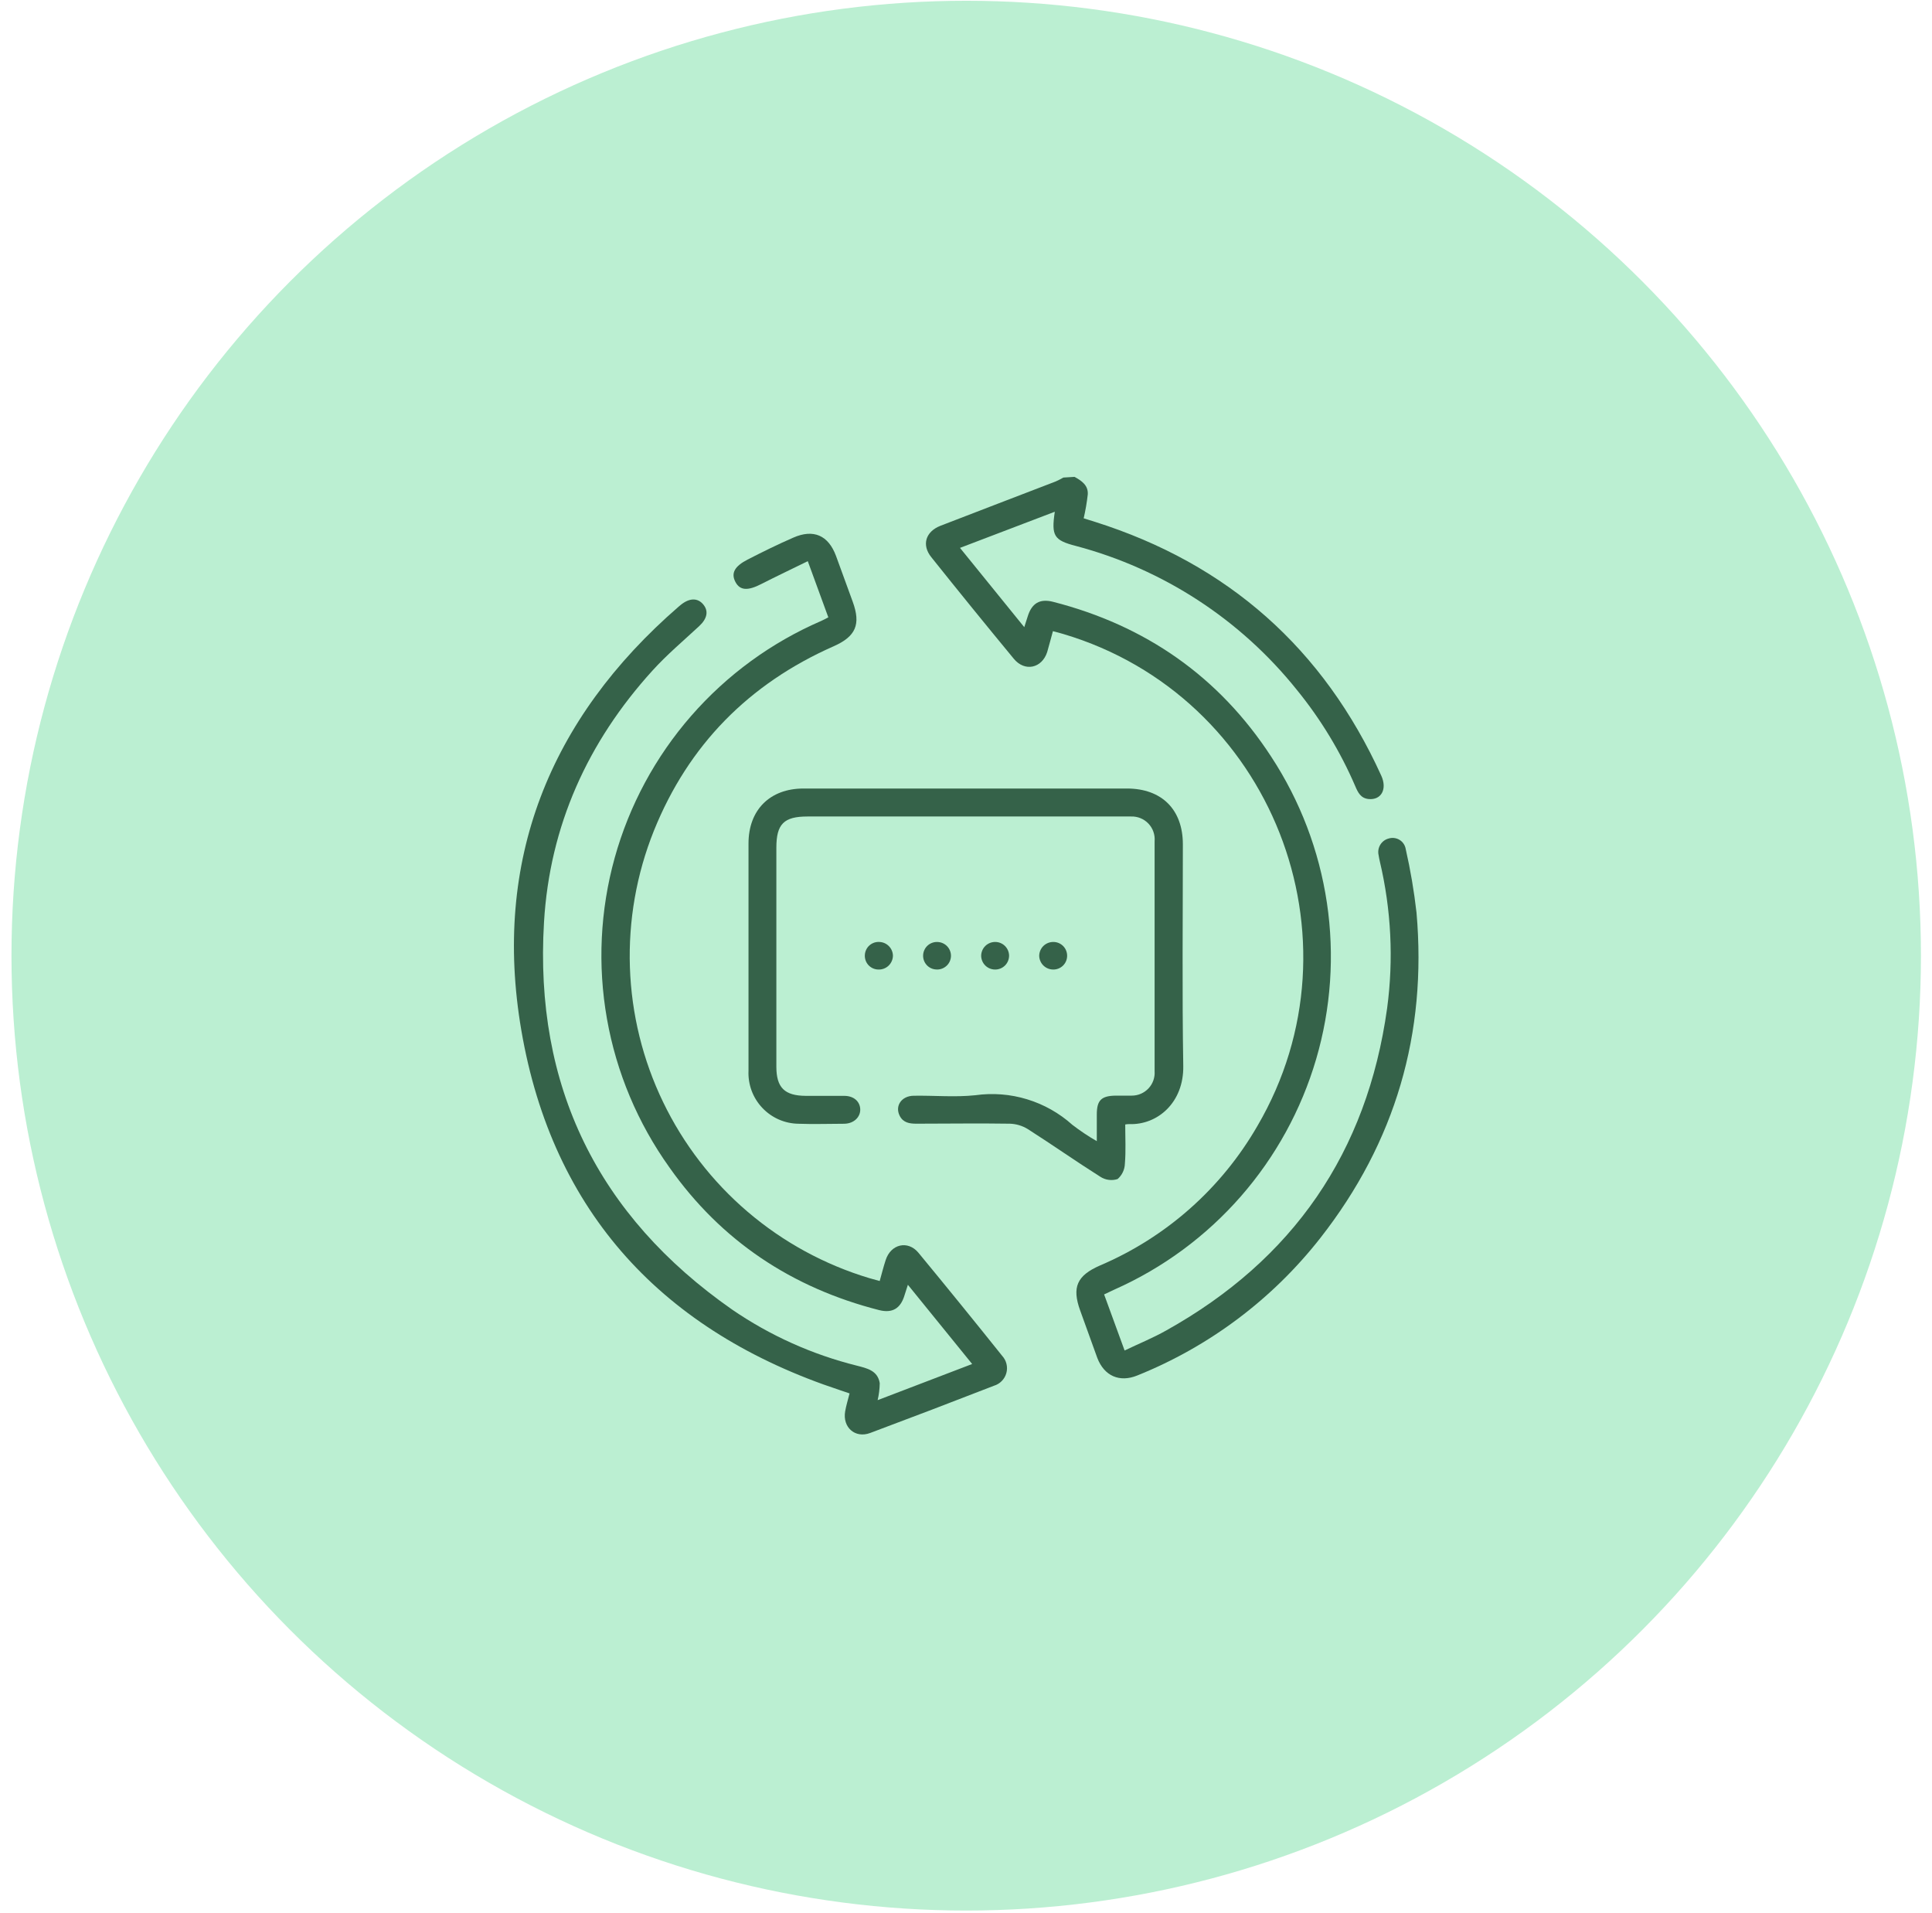
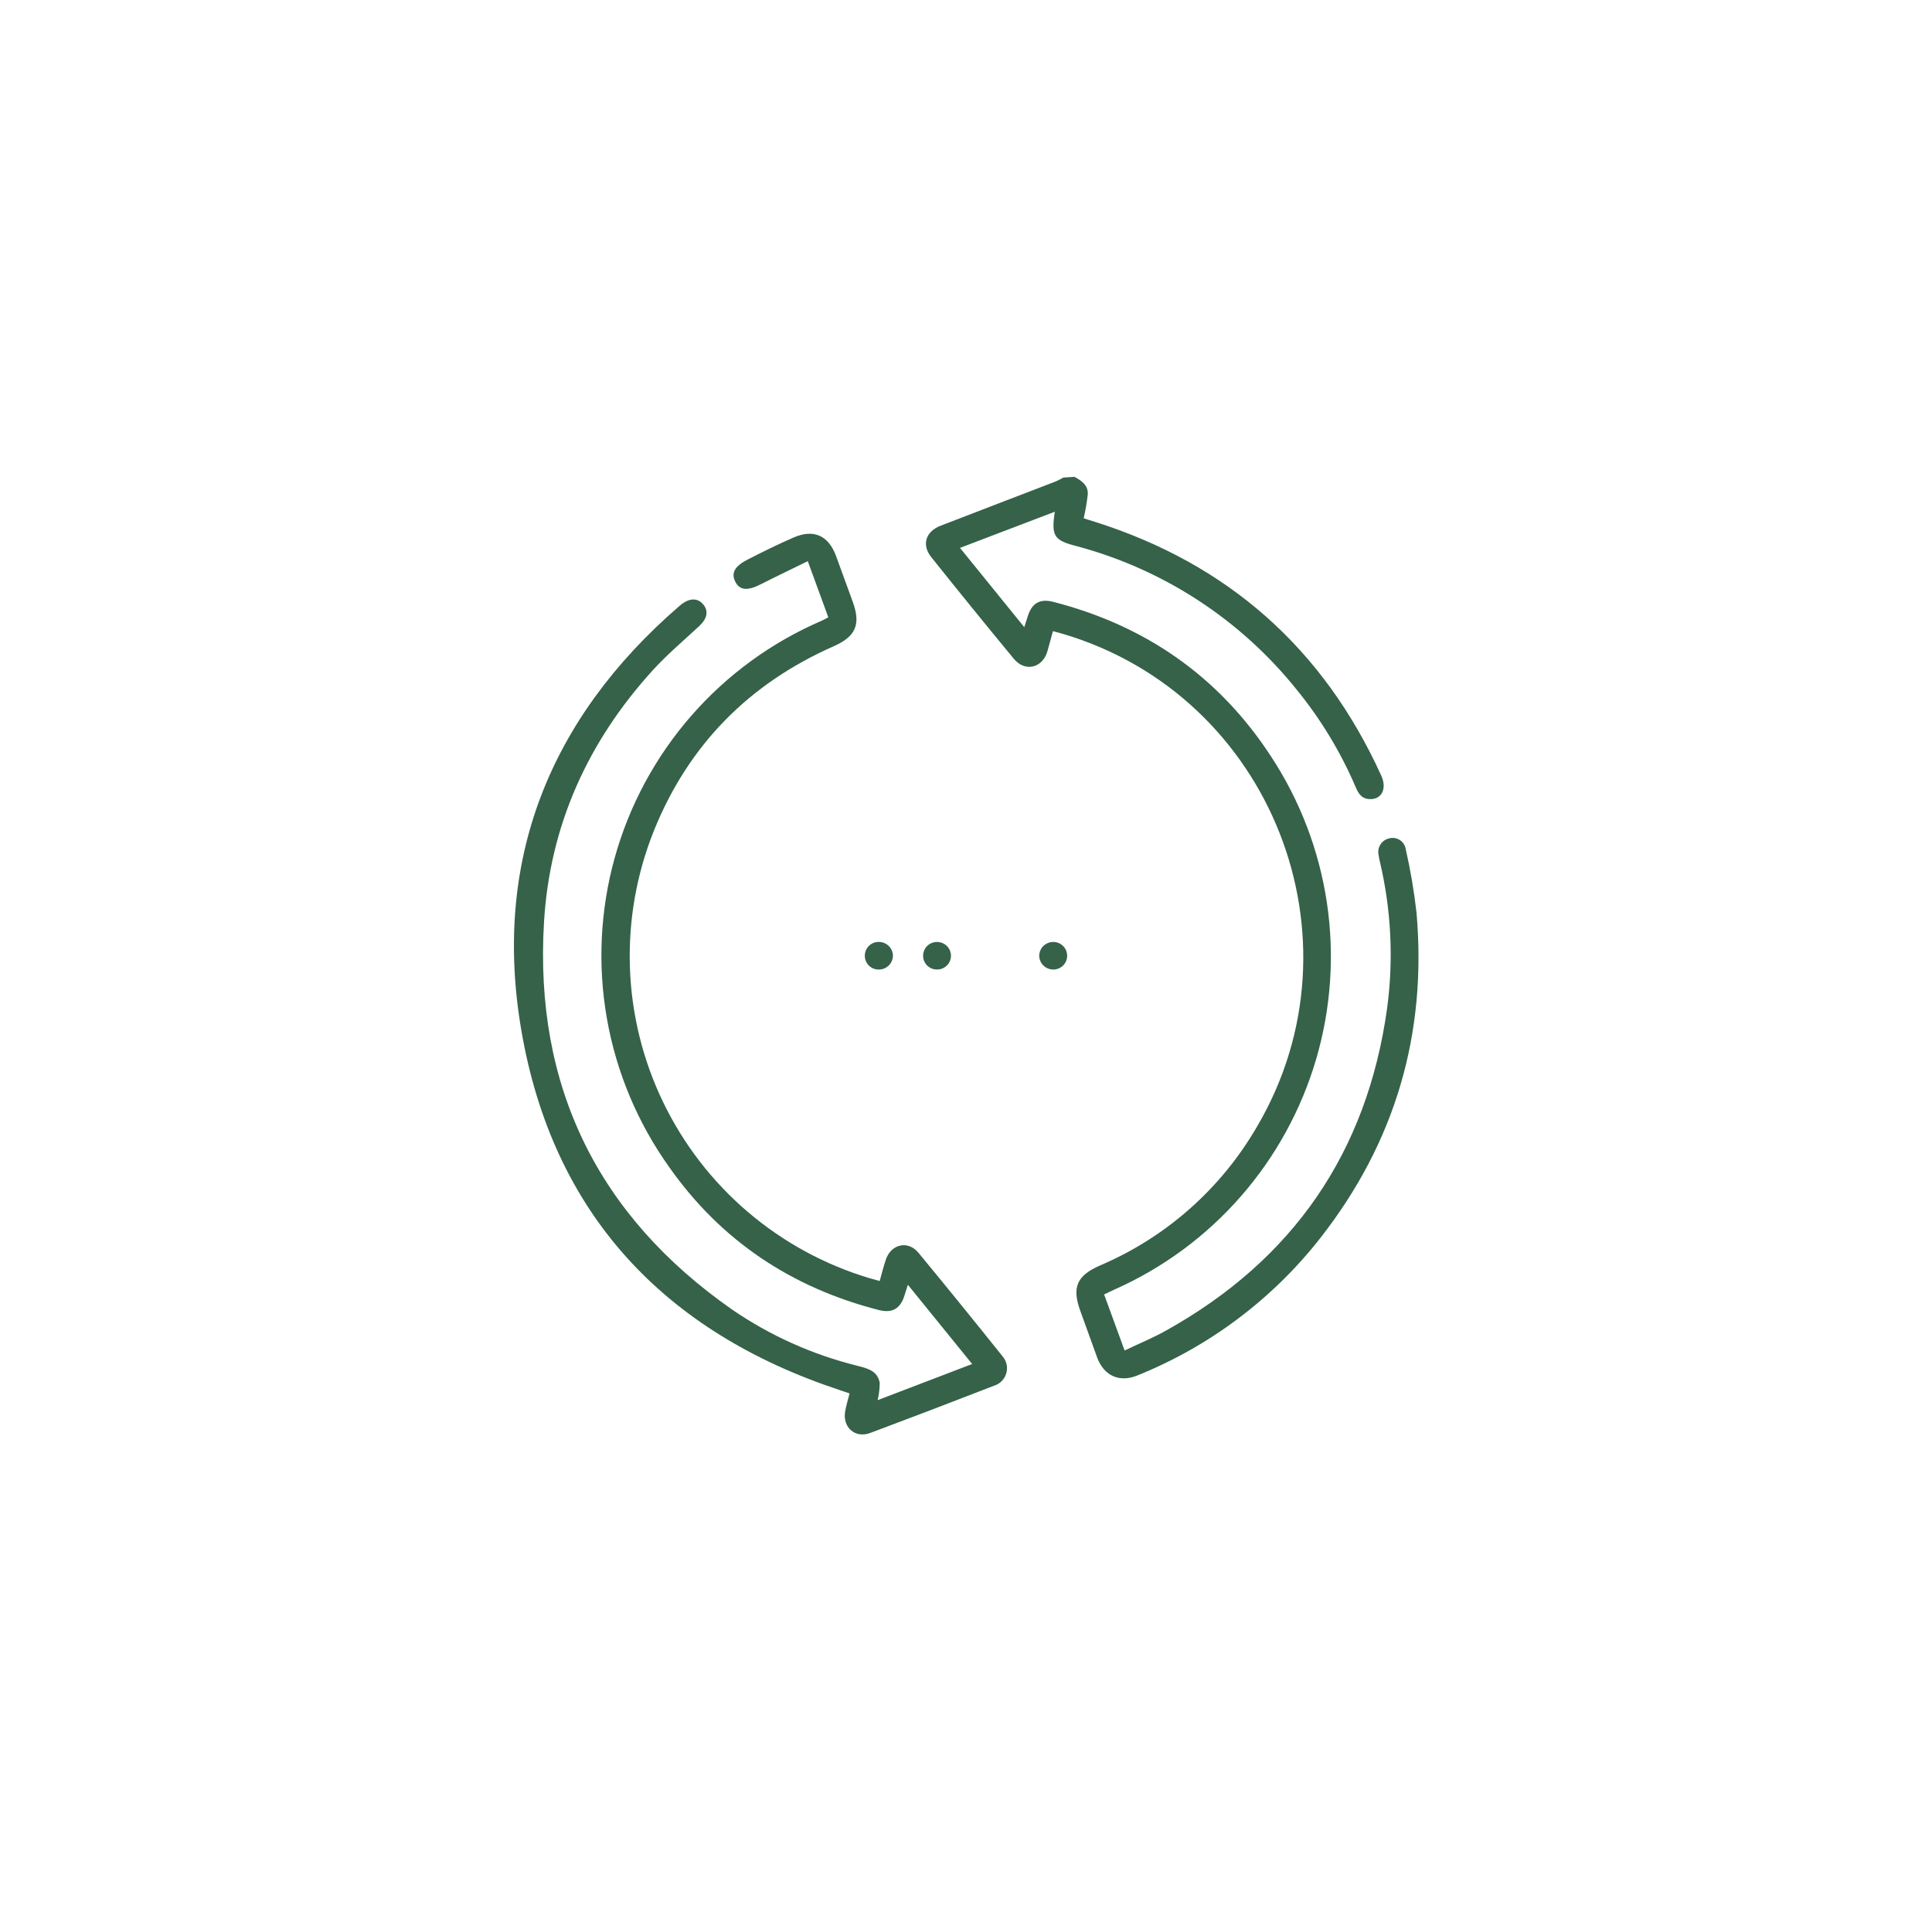
<svg xmlns="http://www.w3.org/2000/svg" width="101" height="100" viewBox="0 0 101 100" fill="none">
-   <circle cx="50.511" cy="49.951" r="49.911" fill="#BBEFD2" />
  <path d="M56.174 24.925C56.544 25.128 56.896 25.367 56.866 25.841C56.819 26.262 56.747 26.679 56.652 27.091L57.233 27.273C64.195 29.473 69.187 33.897 72.21 40.544C72.53 41.248 72.21 41.83 71.545 41.764C71.133 41.723 70.987 41.415 70.85 41.093C70.07 39.281 69.041 37.586 67.795 36.057C64.851 32.38 60.805 29.745 56.252 28.538C55.097 28.24 54.954 28.013 55.142 26.748L50.186 28.637L53.546 32.781C53.62 32.551 53.674 32.393 53.722 32.232C53.934 31.534 54.354 31.277 55.052 31.456C59.886 32.694 63.728 35.365 66.449 39.542C67.965 41.85 68.961 44.461 69.368 47.193C69.774 49.924 69.582 52.712 68.804 55.362C68.026 58.012 66.681 60.461 64.863 62.539C63.044 64.618 60.795 66.276 58.272 67.398C58.099 67.476 57.925 67.56 57.72 67.658L58.791 70.588C59.537 70.233 60.282 69.928 60.963 69.544C67.598 65.844 71.468 60.235 72.515 52.702C72.858 50.144 72.729 47.545 72.136 45.034C72.109 44.924 72.088 44.81 72.07 44.697C72.028 44.513 72.058 44.319 72.156 44.157C72.253 43.995 72.41 43.877 72.592 43.829C72.687 43.799 72.788 43.79 72.886 43.802C72.985 43.814 73.08 43.847 73.165 43.899C73.25 43.951 73.323 44.021 73.378 44.103C73.434 44.186 73.471 44.28 73.487 44.378C73.736 45.473 73.924 46.58 74.051 47.696C74.606 54.012 72.95 59.695 69.03 64.701C66.526 67.9 63.222 70.381 59.453 71.895C58.528 72.273 57.726 71.921 57.365 70.979C57.066 70.158 56.768 69.329 56.47 68.502C56.028 67.282 56.3 66.671 57.505 66.145C60.966 64.672 63.854 62.113 65.733 58.854C71.468 49.056 66.467 36.373 55.589 33.139C55.419 33.088 55.249 33.044 55.044 32.99C54.939 33.366 54.849 33.724 54.745 34.079C54.471 34.932 53.573 35.129 53 34.434C51.546 32.674 50.108 30.904 48.686 29.123C48.172 28.485 48.387 27.79 49.157 27.485C51.159 26.707 53.167 25.946 55.169 25.173C55.313 25.11 55.455 25.039 55.592 24.961L56.174 24.925Z" fill="#356249" />
  <path d="M45.881 73.184L50.822 71.295C49.697 69.908 48.608 68.562 47.462 67.154C47.388 67.384 47.334 67.542 47.286 67.703C47.077 68.398 46.648 68.652 45.953 68.476C41.403 67.315 37.703 64.863 34.994 61.017C33.34 58.704 32.224 56.051 31.73 53.251C31.235 50.451 31.374 47.575 32.135 44.836C32.897 42.097 34.263 39.562 36.132 37.42C38.001 35.277 40.326 33.58 42.936 32.453C43.053 32.402 43.163 32.34 43.303 32.268L42.229 29.332C41.391 29.744 40.588 30.123 39.798 30.526C39.093 30.89 38.679 30.869 38.443 30.412C38.207 29.956 38.404 29.598 39.081 29.249C39.86 28.849 40.651 28.458 41.468 28.103C42.53 27.635 43.306 27.981 43.706 29.061C43.998 29.857 44.289 30.652 44.577 31.448C45.013 32.641 44.738 33.268 43.578 33.781C39.156 35.735 35.994 38.933 34.183 43.423C33.274 45.69 32.847 48.121 32.93 50.562C33.012 53.003 33.602 55.4 34.663 57.599C35.723 59.8 37.23 61.755 39.087 63.34C40.945 64.925 43.112 66.106 45.451 66.808C45.621 66.859 45.791 66.903 45.988 66.957C46.096 66.575 46.185 66.214 46.302 65.859C46.57 65.027 47.459 64.812 48.014 65.48C49.492 67.27 50.951 69.067 52.391 70.868C52.5 70.987 52.578 71.132 52.616 71.289C52.655 71.446 52.653 71.61 52.61 71.766C52.568 71.922 52.487 72.064 52.374 72.18C52.262 72.296 52.122 72.382 51.967 72.429C49.815 73.266 47.657 74.09 45.493 74.899C44.702 75.198 44.037 74.601 44.183 73.769C44.234 73.47 44.327 73.172 44.413 72.832L43.894 72.656C34.693 69.618 28.887 63.407 27.252 53.842C25.745 45.023 28.699 37.582 35.483 31.704L35.594 31.612C36.044 31.251 36.468 31.242 36.76 31.588C37.053 31.934 36.975 32.334 36.548 32.73C35.725 33.494 34.86 34.222 34.108 35.052C30.719 38.784 28.738 43.17 28.439 48.203C27.926 56.766 31.241 63.544 38.285 68.458C40.264 69.813 42.47 70.803 44.798 71.382C45.326 71.519 45.887 71.635 45.991 72.298C45.986 72.596 45.949 72.893 45.881 73.184Z" fill="#356249" />
-   <path d="M58.824 58.776C58.824 59.462 58.863 60.149 58.806 60.826C58.801 60.979 58.765 61.129 58.699 61.267C58.634 61.405 58.54 61.528 58.424 61.628C58.275 61.676 58.118 61.69 57.964 61.67C57.809 61.65 57.66 61.596 57.529 61.512C56.249 60.703 55.008 59.832 53.734 59.018C53.45 58.842 53.125 58.744 52.791 58.734C51.162 58.708 49.533 58.734 47.904 58.734C47.543 58.734 47.215 58.681 47.033 58.32C46.773 57.806 47.129 57.281 47.764 57.273C48.841 57.255 49.924 57.359 50.989 57.246C51.896 57.119 52.82 57.191 53.696 57.459C54.572 57.726 55.38 58.182 56.061 58.794C56.467 59.106 56.894 59.392 57.338 59.647C57.338 59.122 57.338 58.687 57.338 58.254C57.338 57.505 57.574 57.276 58.337 57.267C58.615 57.267 58.892 57.267 59.167 57.267C59.331 57.267 59.493 57.234 59.643 57.169C59.793 57.104 59.929 57.008 60.041 56.889C60.153 56.77 60.239 56.628 60.294 56.474C60.349 56.32 60.371 56.156 60.36 55.993C60.36 51.985 60.36 47.978 60.36 43.972C60.375 43.804 60.353 43.634 60.297 43.475C60.242 43.315 60.152 43.17 60.036 43.047C59.919 42.925 59.778 42.828 59.622 42.765C59.465 42.701 59.297 42.671 59.128 42.677C58.997 42.677 58.866 42.677 58.737 42.677H42.218C40.977 42.677 40.586 43.068 40.586 44.312V55.751C40.586 56.852 41.015 57.273 42.131 57.279C42.8 57.279 43.468 57.279 44.133 57.279C44.64 57.279 44.956 57.577 44.971 57.977C44.986 58.376 44.652 58.728 44.136 58.737C43.34 58.737 42.54 58.767 41.749 58.737C41.393 58.733 41.042 58.658 40.715 58.515C40.389 58.372 40.095 58.165 39.851 57.906C39.606 57.647 39.416 57.342 39.292 57.008C39.169 56.674 39.113 56.318 39.13 55.963C39.13 52.007 39.13 48.048 39.13 44.088C39.13 42.334 40.246 41.218 42 41.215C46.01 41.215 50.017 41.215 54.023 41.215H58.91C60.736 41.215 61.837 42.316 61.837 44.133C61.837 47.994 61.795 51.855 61.858 55.715C61.891 57.622 60.518 58.812 59.027 58.755C58.959 58.755 58.891 58.762 58.824 58.776Z" fill="#356249" />
  <path d="M49.714 49.981C49.71 50.078 49.687 50.173 49.646 50.261C49.605 50.349 49.546 50.427 49.473 50.492C49.401 50.556 49.316 50.606 49.224 50.637C49.133 50.668 49.035 50.681 48.938 50.673C48.751 50.664 48.574 50.581 48.447 50.443C48.319 50.304 48.252 50.121 48.258 49.933C48.261 49.836 48.284 49.74 48.325 49.652C48.366 49.563 48.425 49.484 48.497 49.419C48.57 49.354 48.655 49.305 48.747 49.274C48.839 49.242 48.937 49.23 49.034 49.238C49.222 49.249 49.398 49.333 49.525 49.471C49.652 49.61 49.72 49.793 49.714 49.981Z" fill="#356249" />
-   <path d="M52.03 49.235C52.218 49.236 52.398 49.309 52.532 49.44C52.667 49.571 52.746 49.749 52.752 49.936C52.754 50.034 52.736 50.131 52.7 50.221C52.664 50.312 52.61 50.394 52.541 50.463C52.472 50.532 52.39 50.587 52.3 50.623C52.209 50.66 52.112 50.678 52.015 50.676C51.828 50.675 51.648 50.601 51.513 50.471C51.379 50.34 51.3 50.162 51.293 49.975C51.291 49.878 51.309 49.781 51.346 49.691C51.382 49.6 51.436 49.518 51.505 49.449C51.574 49.38 51.656 49.326 51.746 49.289C51.836 49.252 51.933 49.234 52.03 49.235Z" fill="#356249" />
  <path d="M45.967 49.235C46.155 49.24 46.333 49.317 46.466 49.45C46.598 49.582 46.675 49.761 46.68 49.948C46.68 50.046 46.659 50.143 46.62 50.233C46.581 50.324 46.525 50.405 46.454 50.473C46.383 50.541 46.299 50.594 46.207 50.629C46.116 50.663 46.018 50.68 45.92 50.676C45.822 50.675 45.726 50.654 45.637 50.615C45.548 50.575 45.468 50.518 45.401 50.447C45.335 50.375 45.284 50.291 45.252 50.199C45.219 50.107 45.206 50.01 45.212 49.912C45.218 49.818 45.241 49.726 45.282 49.641C45.322 49.556 45.379 49.48 45.449 49.417C45.52 49.354 45.601 49.306 45.69 49.274C45.779 49.243 45.873 49.23 45.967 49.235Z" fill="#356249" />
  <path d="M55.049 50.676C54.861 50.673 54.681 50.598 54.547 50.467C54.413 50.335 54.334 50.157 54.327 49.969C54.327 49.872 54.346 49.776 54.383 49.686C54.42 49.596 54.475 49.514 54.544 49.446C54.614 49.378 54.696 49.324 54.786 49.288C54.876 49.252 54.973 49.234 55.07 49.235C55.167 49.236 55.264 49.255 55.353 49.294C55.442 49.333 55.523 49.389 55.59 49.459C55.657 49.53 55.709 49.613 55.742 49.705C55.776 49.796 55.791 49.893 55.786 49.99C55.778 50.178 55.696 50.355 55.558 50.484C55.42 50.612 55.237 50.681 55.049 50.676Z" fill="#356249" />
</svg>